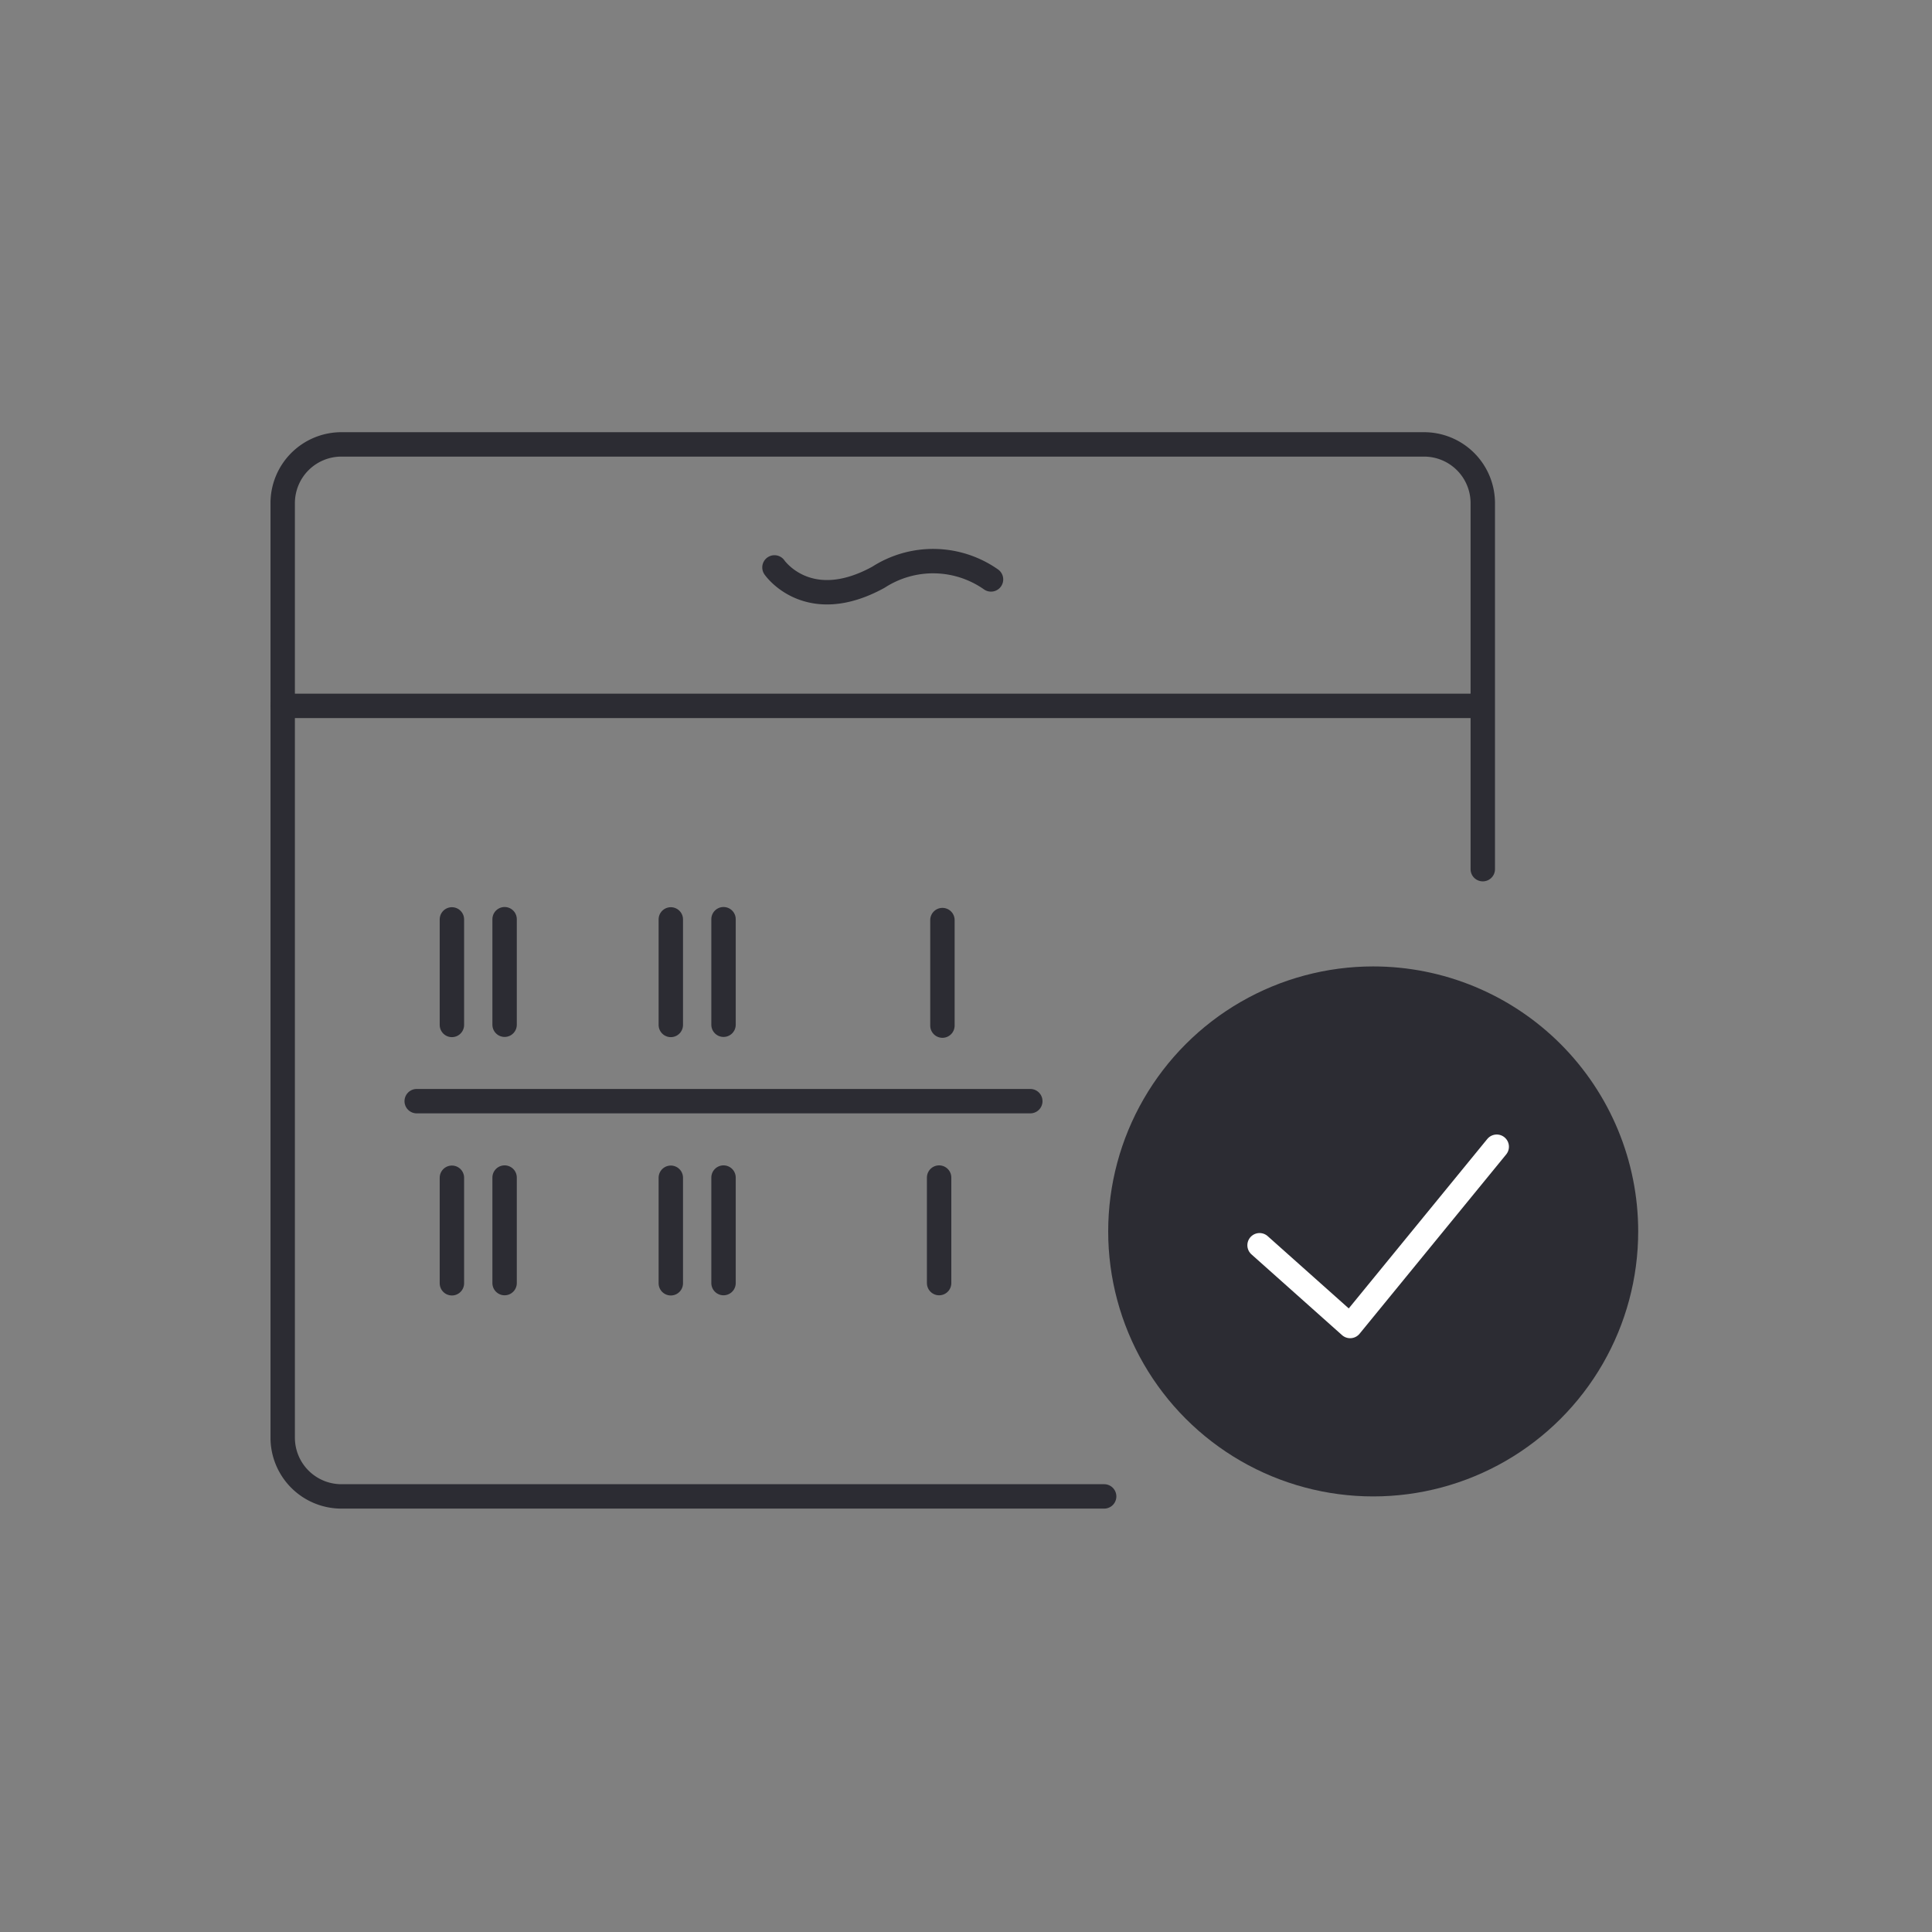
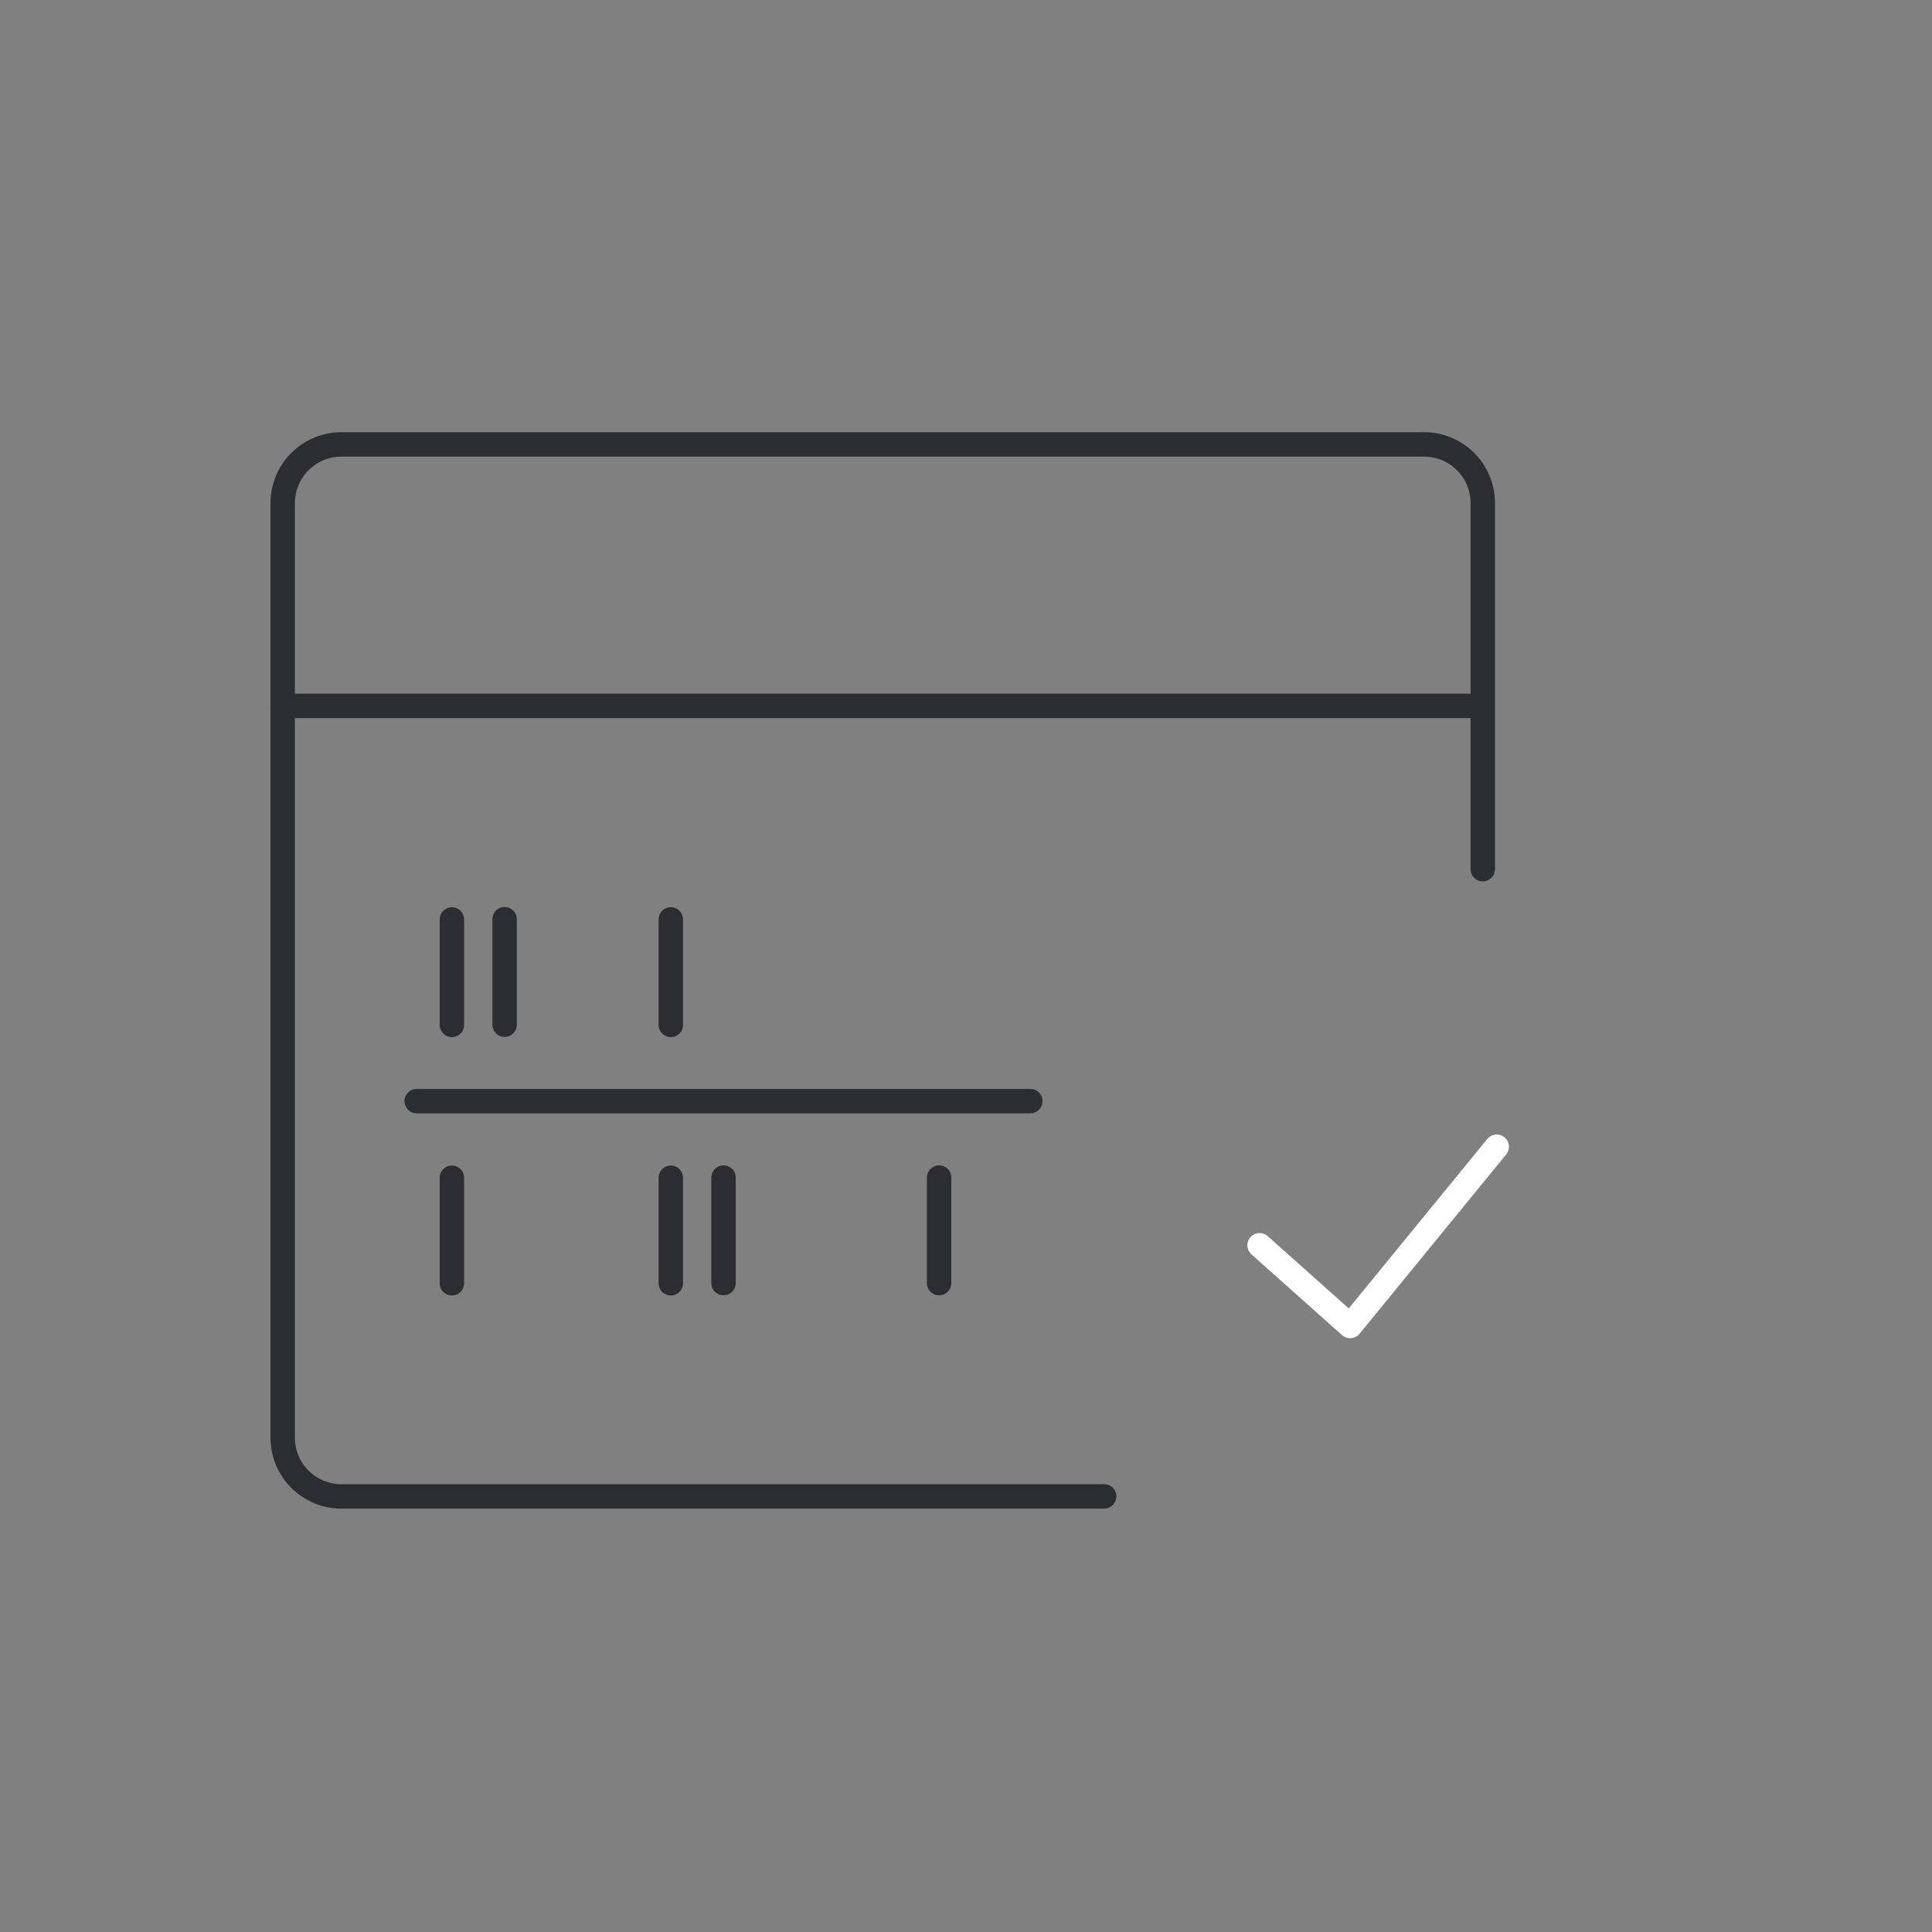
<svg xmlns="http://www.w3.org/2000/svg" width="95" height="95" viewBox="0 0 95 95">
  <rect x="0" y="0" width="95" height="95" fill="#808080" stroke="none" />
  <defs>
    <clipPath id="clip-path">
-       <path id="Trazado_788" data-name="Trazado 788" d="M62.027-27.378A13.03,13.03,0,0,0,75.058-14.347,13.03,13.03,0,0,0,88.088-27.378,13.03,13.03,0,0,0,75.058-40.408,13.03,13.03,0,0,0,62.027-27.378" transform="translate(-62.027 40.408)" fill="none" clip-rule="evenodd" />
-     </clipPath>
+       </clipPath>
    <clipPath id="clip-path-2">
      <path id="Trazado_787" data-name="Trazado 787" d="M62.027-14.347H88.088V-40.408H62.027Z" transform="translate(-62.027 40.408)" fill="none" />
    </clipPath>
  </defs>
  <g id="_3_Icon_Illustrated_AVV_96_Calendario" data-name="3 Icon Illustrated AVV/96/Calendario" transform="translate(-0.074 -0.175)">
    <g id="Grupo_614" data-name="Grupo 614" transform="translate(22.295 45.384)">
      <path id="Trazado_669" data-name="Trazado 669" d="M.5,0V5.189" transform="translate(-0.5)" fill="none" stroke="#2c2c33" stroke-linecap="round" stroke-linejoin="round" stroke-width="1.2" />
    </g>
    <g id="Grupo_615" data-name="Grupo 615" transform="translate(33.059 45.384)">
      <path id="Trazado_670" data-name="Trazado 670" d="M.5,0V5.189" transform="translate(-0.5)" fill="none" stroke="#2c2c33" stroke-linecap="round" stroke-linejoin="round" stroke-width="1.2" />
    </g>
    <g id="Grupo_616" data-name="Grupo 616" transform="translate(22.295 58.087)">
      <path id="Trazado_671" data-name="Trazado 671" d="M.5,0V5.189" transform="translate(-0.5)" fill="none" stroke="#2c2c33" stroke-linecap="round" stroke-linejoin="round" stroke-width="1.2" />
    </g>
    <g id="Grupo_617" data-name="Grupo 617" transform="translate(33.059 58.087)">
      <path id="Trazado_672" data-name="Trazado 672" d="M.5,0V5.189" transform="translate(-0.5)" fill="none" stroke="#2c2c33" stroke-linecap="round" stroke-linejoin="round" stroke-width="1.2" />
    </g>
    <g id="Grupo_692" data-name="Grupo 692" transform="translate(0 0)">
      <rect id="Rectángulo_43" data-name="Rectángulo 43" width="95" height="95" transform="translate(0.074 0.175)" fill="none" />
      <g id="Grupo_737" data-name="Grupo 737" transform="translate(13.975 22.027)">
        <g id="Grupo_724" data-name="Grupo 724" transform="translate(0 12.857)">
          <path id="Trazado_777" data-name="Trazado 777" d="M40.392,38.872H2.888A2.888,2.888,0,0,1,0,35.983V0" fill="none" stroke="#2c2c33" stroke-linecap="round" stroke-linejoin="round" stroke-width="1.2" />
        </g>
        <g id="Grupo_725" data-name="Grupo 725" transform="translate(0 0)">
          <path id="Trazado_778" data-name="Trazado 778" d="M59.01,12.858V2.889A2.888,2.888,0,0,0,56.122,0H2.889A2.888,2.888,0,0,0,0,2.889v9.969H59.01v8.028" fill="none" stroke="#2c2c33" stroke-linecap="round" stroke-linejoin="round" stroke-width="1.2" />
        </g>
        <g id="Grupo_726" data-name="Grupo 726" transform="translate(10.911 23.347)">
          <path id="Trazado_779" data-name="Trazado 779" d="M.5,0V5.189" transform="translate(-0.5)" fill="none" stroke="#2c2c33" stroke-linecap="round" stroke-linejoin="round" stroke-width="1.2" />
        </g>
        <g id="Grupo_727" data-name="Grupo 727" transform="translate(21.676 23.347)">
-           <path id="Trazado_780" data-name="Trazado 780" d="M.5,0V5.189" transform="translate(-0.5)" fill="none" stroke="#2c2c33" stroke-linecap="round" stroke-linejoin="round" stroke-width="1.2" />
-         </g>
+           </g>
        <g id="Grupo_728" data-name="Grupo 728" transform="translate(10.911 36.051)">
-           <path id="Trazado_781" data-name="Trazado 781" d="M.5,0V5.189" transform="translate(-0.5)" fill="none" stroke="#2c2c33" stroke-linecap="round" stroke-linejoin="round" stroke-width="1.2" />
-         </g>
+           </g>
        <g id="Grupo_729" data-name="Grupo 729" transform="translate(21.676 36.051)">
          <path id="Trazado_782" data-name="Trazado 782" d="M.5,0V5.189" transform="translate(-0.5)" fill="none" stroke="#2c2c33" stroke-linecap="round" stroke-linejoin="round" stroke-width="1.2" />
        </g>
        <g id="Grupo_730" data-name="Grupo 730" transform="translate(32.44 23.39)">
-           <path id="Trazado_783" data-name="Trazado 783" d="M.5,0V5.189" transform="translate(-0.5)" fill="none" stroke="#2c2c33" stroke-linecap="round" stroke-linejoin="round" stroke-width="1.2" />
-         </g>
+           </g>
        <g id="Grupo_731" data-name="Grupo 731" transform="translate(32.277 36.051)">
          <path id="Trazado_784" data-name="Trazado 784" d="M.5,0V5.189" transform="translate(-0.5)" fill="none" stroke="#2c2c33" stroke-linecap="round" stroke-linejoin="round" stroke-width="1.2" />
        </g>
        <g id="Grupo_732" data-name="Grupo 732" transform="translate(6.589 32.294)">
          <path id="Trazado_785" data-name="Trazado 785" d="M0,.5H30.172" transform="translate(0 -0.5)" fill="none" stroke="#2c2c33" stroke-linecap="round" stroke-linejoin="round" stroke-width="1.2" />
        </g>
        <g id="Grupo_734" data-name="Grupo 734" transform="translate(40.591 25.669)" clip-path="url(#clip-path)">
          <g id="Grupo_733" data-name="Grupo 733" clip-path="url(#clip-path-2)">
            <path id="Trazado_786" data-name="Trazado 786" d="M61.027-41.408H88.418v27.391H61.027Z" transform="translate(-61.693 40.743)" fill="#2c2c33" />
          </g>
        </g>
        <g id="Grupo_735" data-name="Grupo 735" transform="translate(48.034 34.534)">
          <path id="Trazado_789" data-name="Trazado 789" d="M0,4.845,4.454,8.816,11.662,0" fill="none" stroke="#fff" stroke-linecap="round" stroke-linejoin="round" stroke-width="1.2" />
        </g>
        <g id="Grupo_736" data-name="Grupo 736" transform="translate(24.181 5.762)">
-           <path id="Trazado_790" data-name="Trazado 790" d="M0,.287s1.64,2.39,5.114.482a4.956,4.956,0,0,1,5.534.108" transform="translate(0 0)" fill="none" stroke="#2c2c33" stroke-linecap="round" stroke-linejoin="round" stroke-width="1.2" />
-         </g>
+           </g>
      </g>
    </g>
  </g>
</svg>